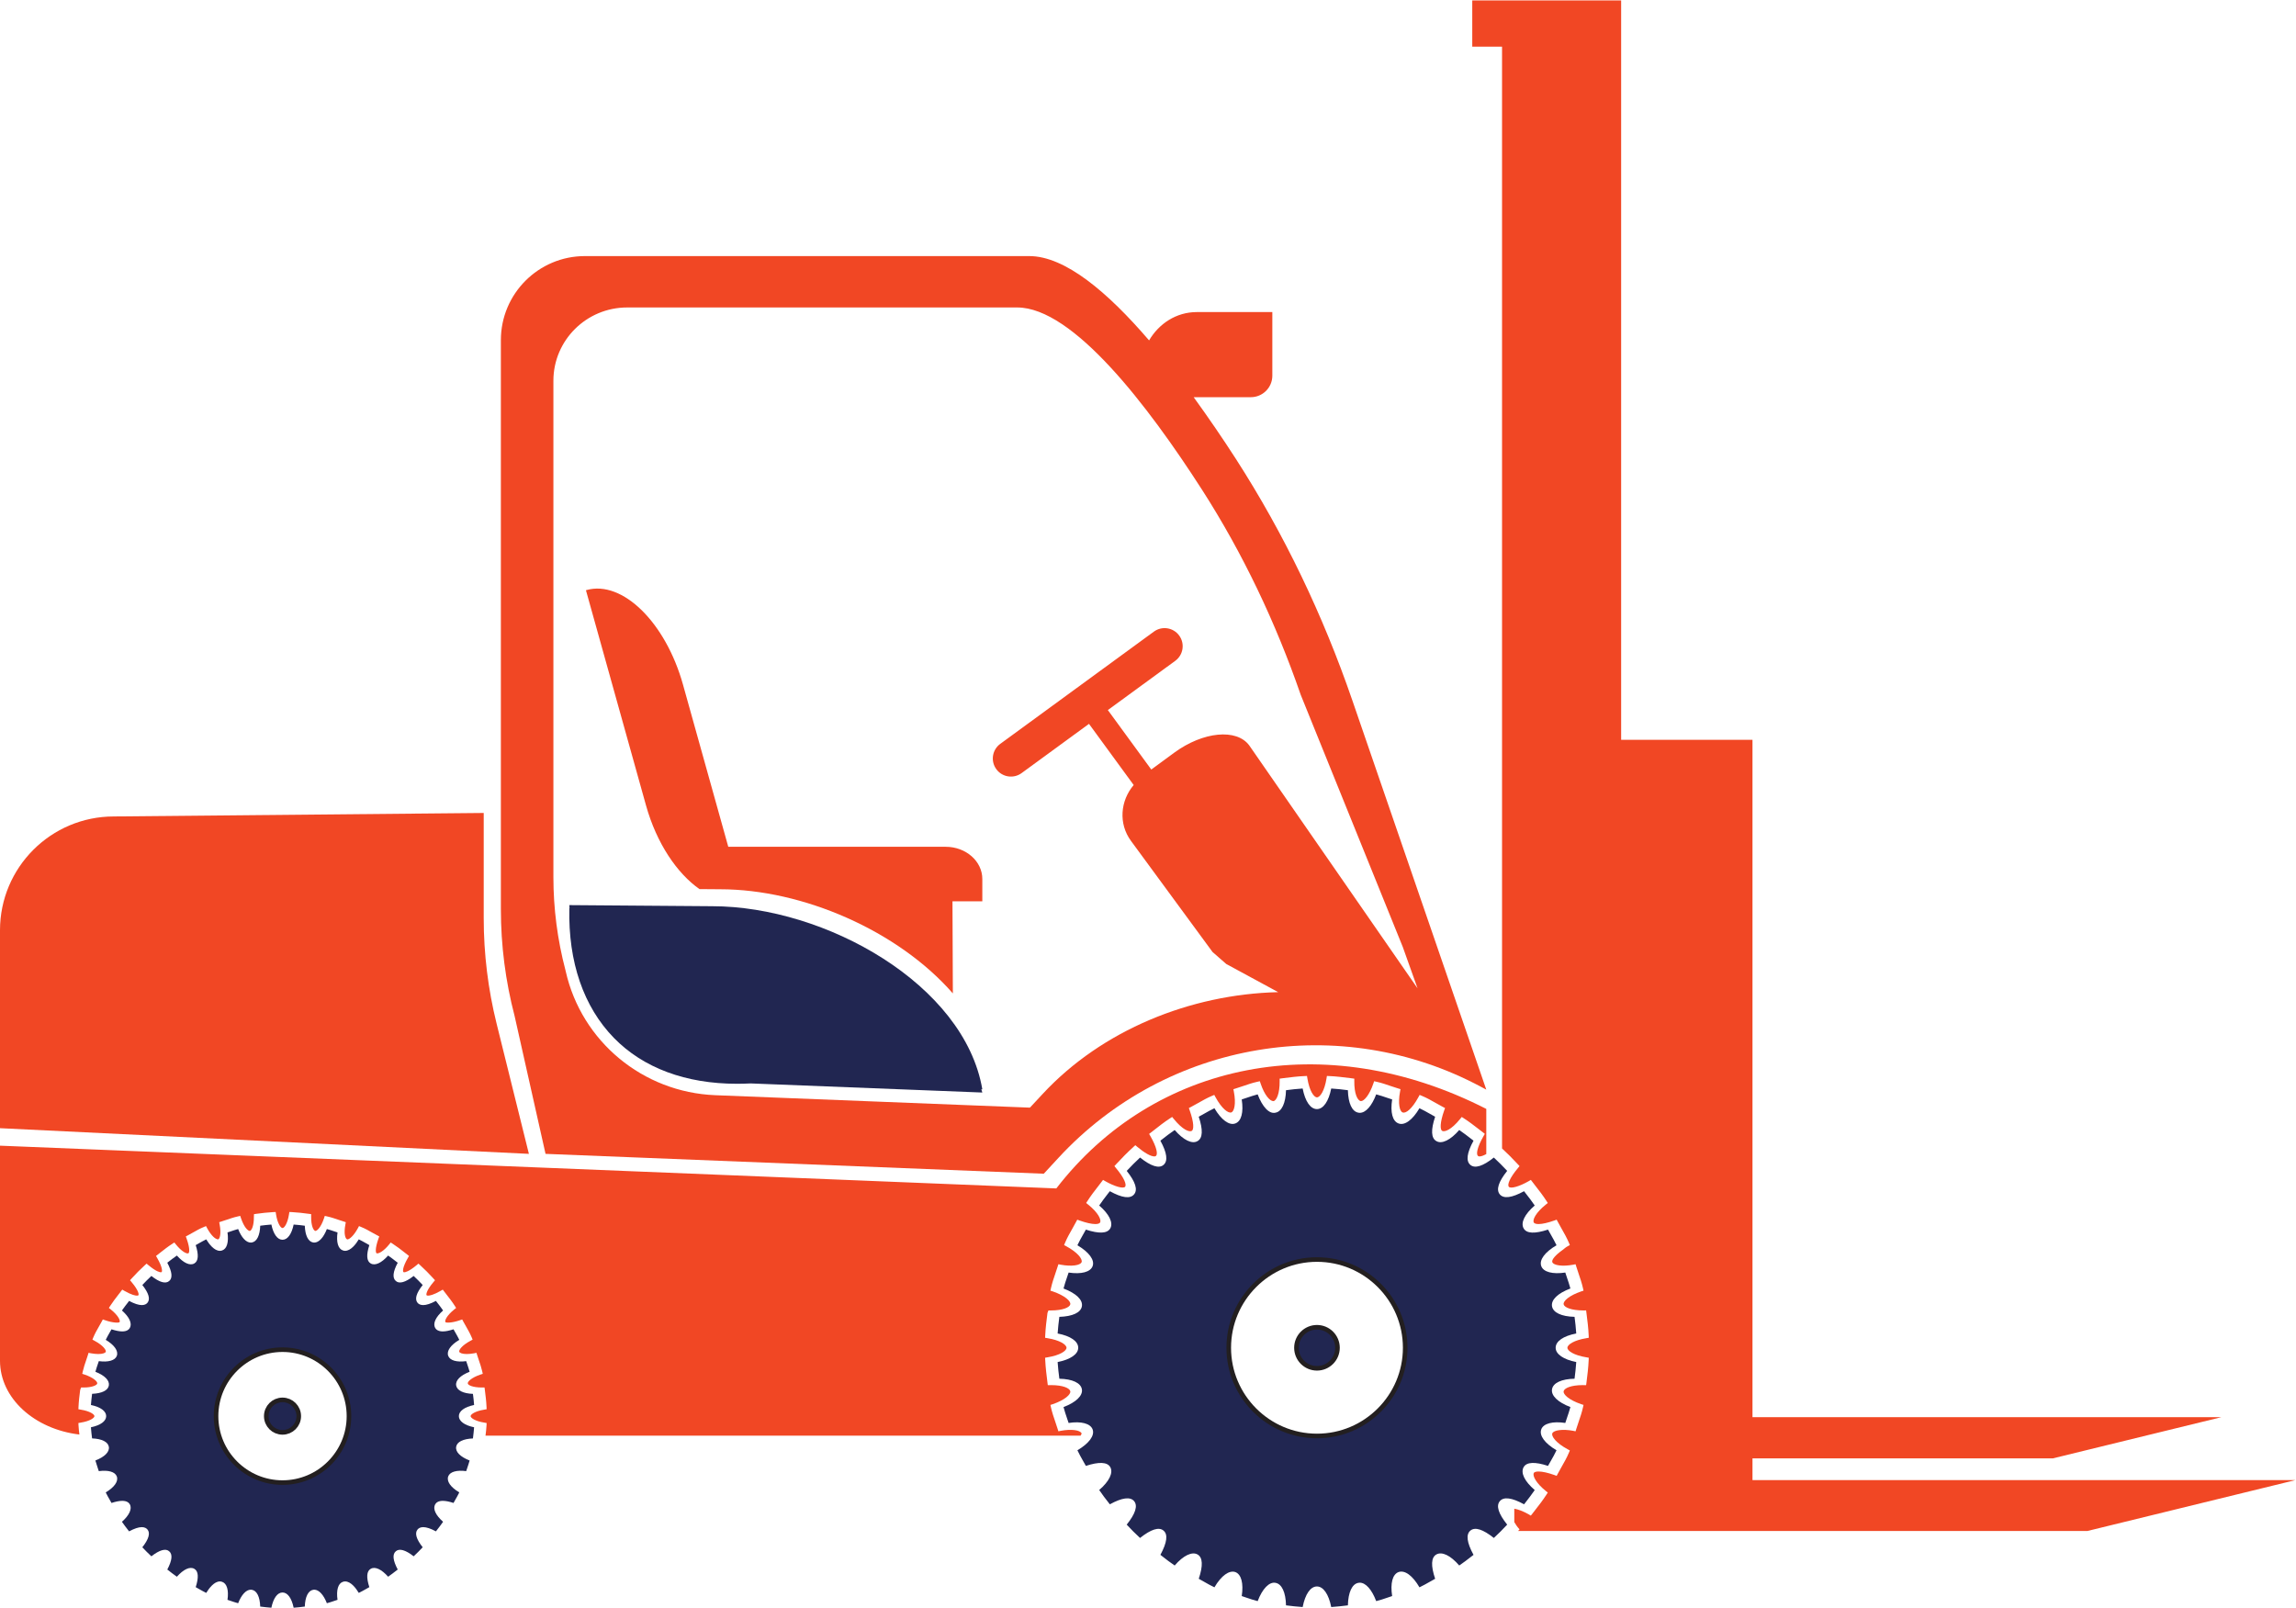
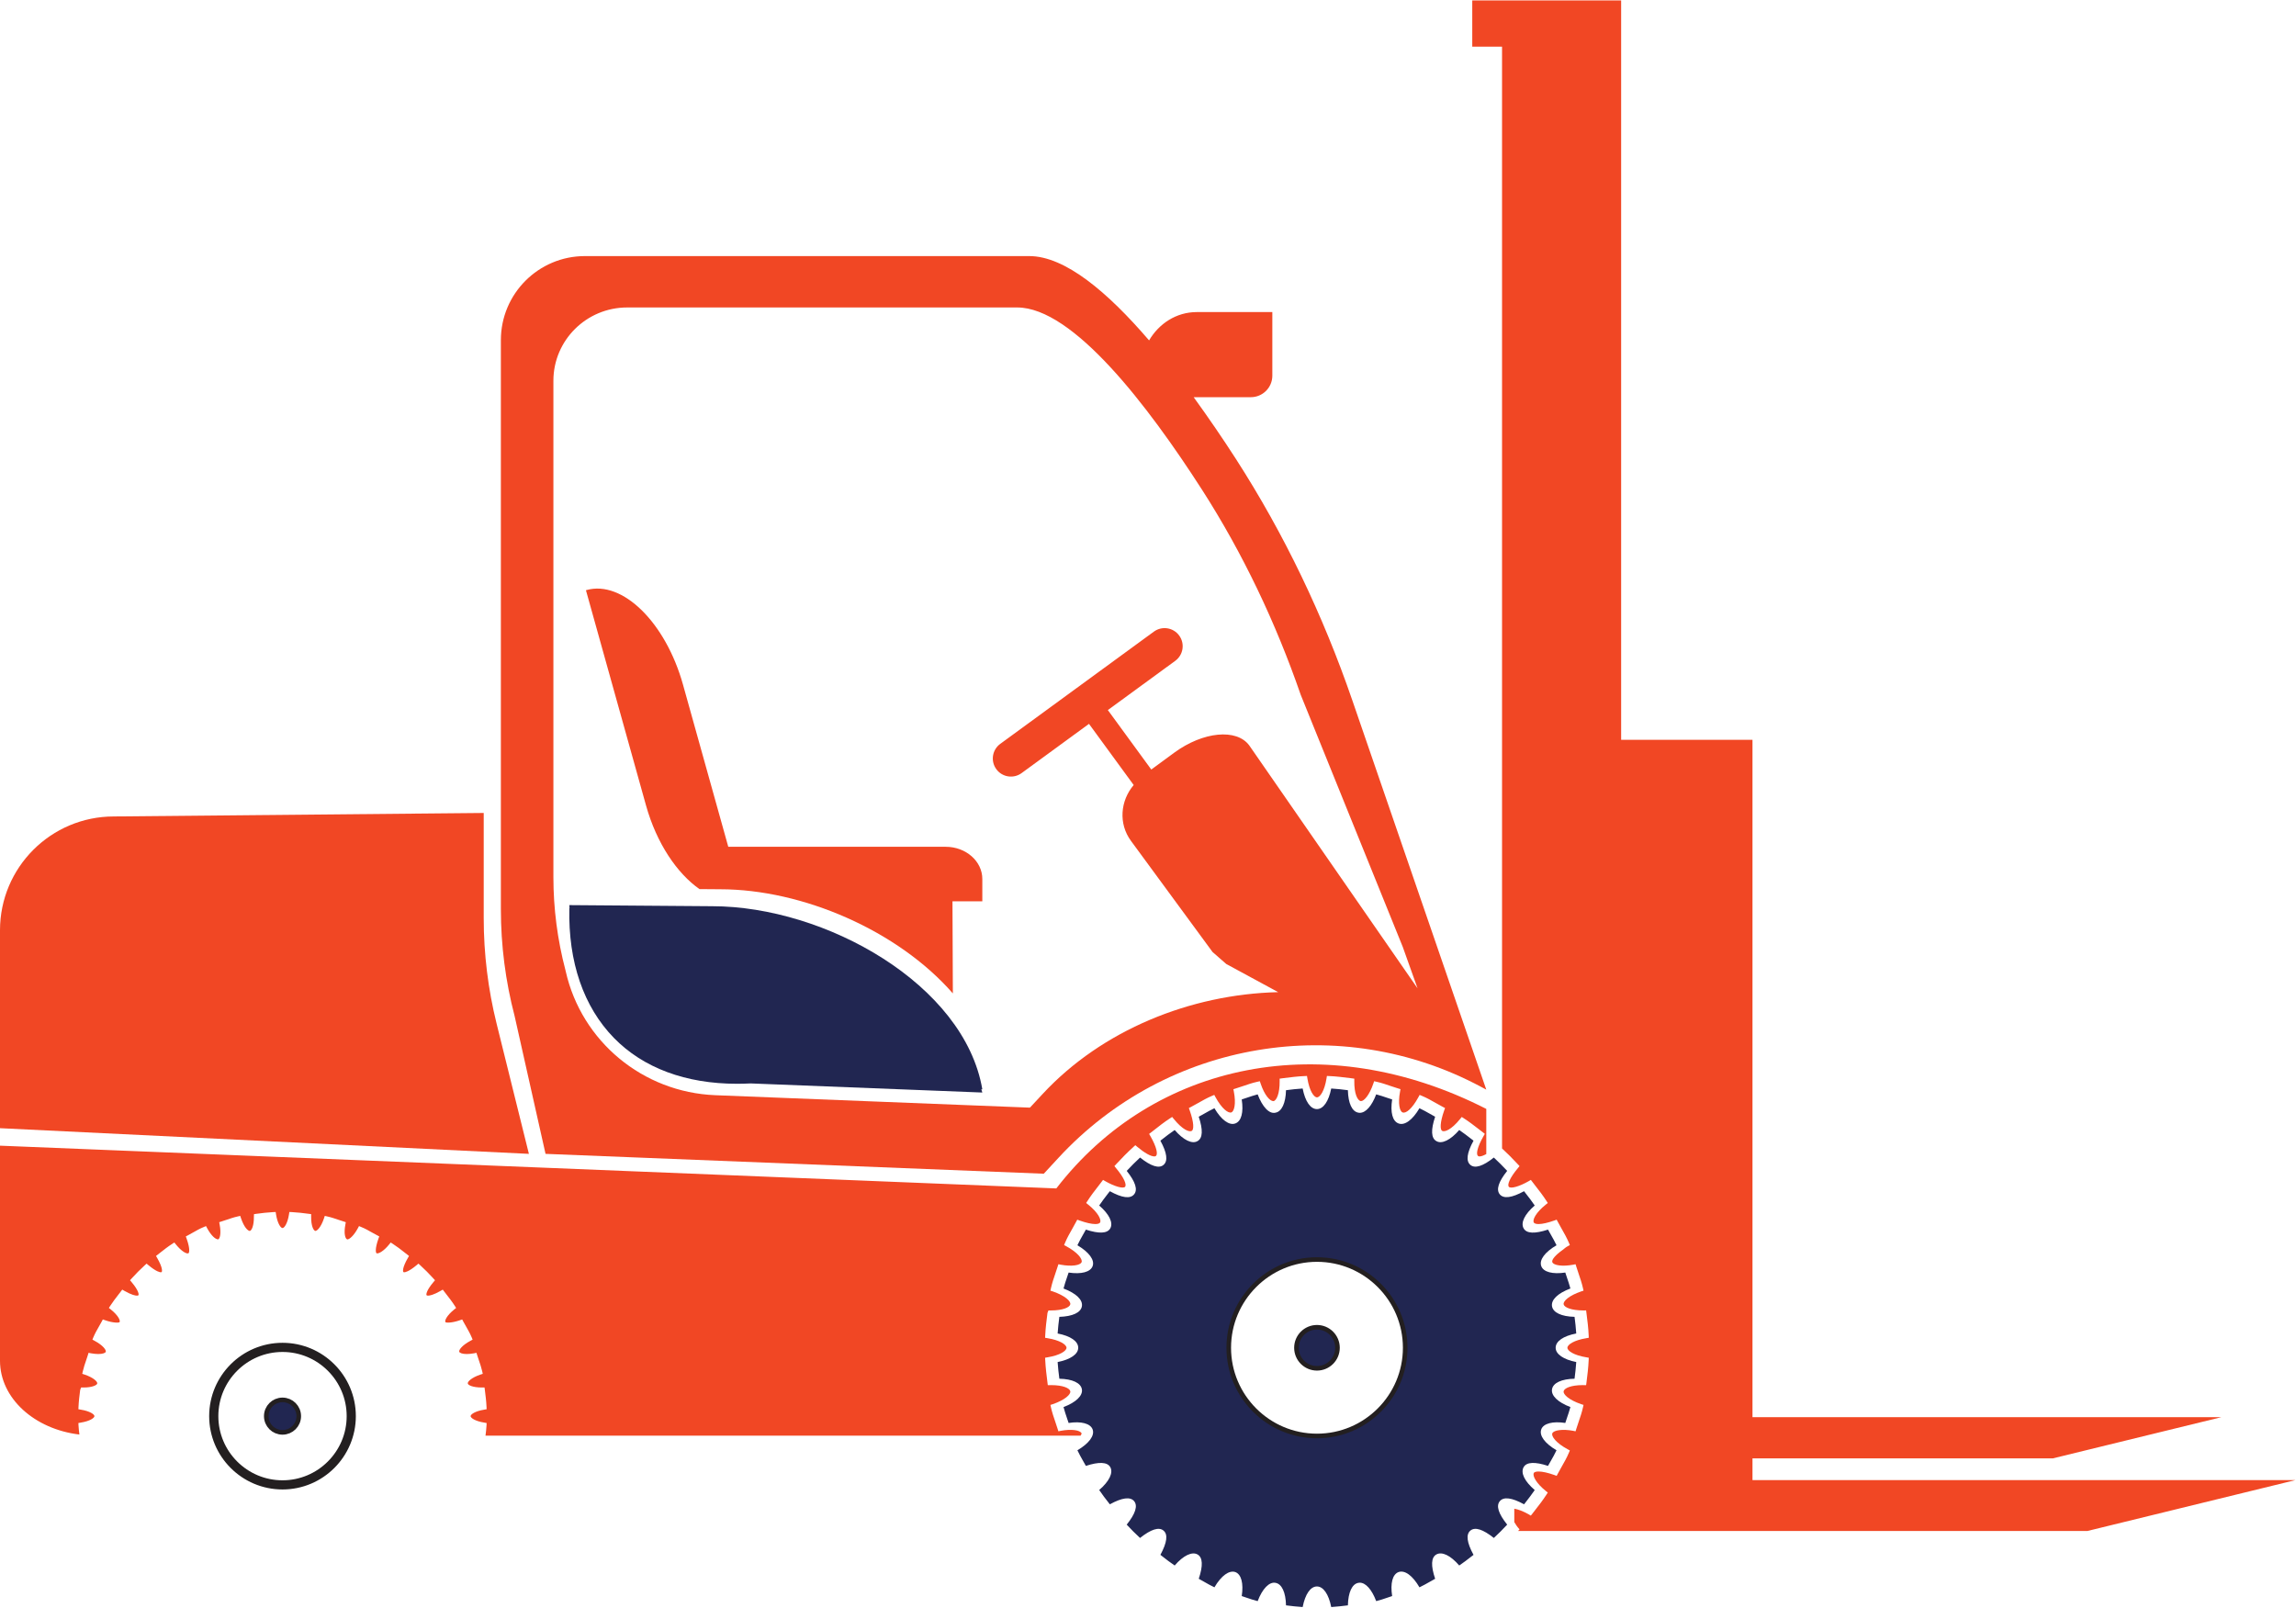
<svg xmlns="http://www.w3.org/2000/svg" xmlns:ns1="http://sodipodi.sourceforge.net/DTD/sodipodi-0.dtd" xmlns:ns2="http://www.inkscape.org/namespaces/inkscape" version="1.1" id="svg2" width="333.867" height="233.8" viewBox="0 0 333.867 233.8" ns1:docname="Stivuitoare.eps">
  <defs id="defs6" />
  <ns1:namedview id="namedview4" pagecolor="#ffffff" bordercolor="#000000" borderopacity="0.25" ns2:showpageshadow="2" ns2:pageopacity="0.0" ns2:pagecheckerboard="0" ns2:deskcolor="#d1d1d1" />
  <g id="g8" ns2:groupmode="layer" ns2:label="ink_ext_XXXXXX" transform="matrix(1.333,0,0,-1.333,0,233.8)">
    <g id="g10" transform="scale(0.1)">
      <path d="m 292.961,209.012 c 0,8.418 6.836,15.226 15.223,15.226 8.386,0 15.222,-6.808 15.222,-15.226 0,-8.422 -6.836,-15.223 -15.222,-15.223 -8.387,0 -15.223,6.801 -15.223,15.223 z m -59.777,0 c 0,-41.371 33.632,-75 75,-75 41.367,0 74.992,33.629 74.992,75 0,41.359 -33.625,75 -74.992,75 -41.368,0 -75,-33.641 -75,-75 z" style="fill:none;stroke:#231f20;stroke-width:10;stroke-linecap:butt;stroke-linejoin:miter;stroke-miterlimit:10;stroke-dasharray:none;stroke-opacity:1" id="path12" />
      <path d="m 1416.75,283.582 c 0,10.969 8.92,19.879 19.88,19.879 10.96,0 19.88,-8.91 19.88,-19.879 0,-10.98 -8.92,-19.891 -19.88,-19.891 -10.96,0 -19.88,8.911 -19.88,19.891 z m -78.85,0 c 0,-54.422 44.28,-98.711 98.73,-98.711 54.45,0 98.75,44.289 98.75,98.711 0,54.469 -44.3,98.77 -98.75,98.77 -54.45,0 -98.73,-44.301 -98.73,-98.77 z" style="fill:none;stroke:#231f20;stroke-width:10;stroke-linecap:butt;stroke-linejoin:miter;stroke-miterlimit:10;stroke-dasharray:none;stroke-opacity:1" id="path14" />
      <path d="m 1621.34,544.18 v -49.27 c -2.89,-1.57 -5.43,-2.558 -7.25,-2.558 -1.21,0 -1.7,0.429 -1.83,0.539 -2.13,1.8 -1.06,9.199 6.17,21.781 l 1.31,2.289 -6.21,4.82 c -5.32,4.117 -10.79,8.36 -16.66,12.129 l -2.29,1.481 -1.74,-2.141 c -9.57,-11.879 -16.95,-14.52 -19.61,-13.07 -2.36,1.371 -2.6,8.832 2.23,22.441 l 0.9,2.5 -2.35,1.211 c -2.63,1.367 -5.19,2.848 -7.77,4.297 -4.77,2.73 -9.73,5.551 -15.04,7.75 l -2.56,1.082 -1.33,-2.441 c -6.97,-12.84 -13.75,-18.09 -17.24,-16.668 -3.2,1.136 -5.29,9.5 -2.81,22.679 l 0.48,2.699 -2.59,0.782 c -2.64,0.84 -5.26,1.66 -7.86,2.558 -5.01,1.731 -10.21,3.532 -15.64,4.719 l -2.66,0.59 -0.89,-2.617 c -4.28,-12.543 -10.06,-19.102 -13.56,-19.102 -3.85,0.59 -7.34,8.422 -7.19,21.781 l 0.02,2.75 -4.59,0.59 c -7.3,0.899 -14.9,1.91 -22.59,2.219 l -2.72,0.121 -0.43,-2.691 c -2.13,-13.442 -6.97,-20.649 -10.41,-20.649 -3.44,0 -8.26,7.207 -10.45,20.649 l -0.45,2.691 -2.67,-0.121 c -7.74,-0.309 -15.35,-1.32 -22.7,-2.219 l -4.47,-0.59 0.02,-2.75 c 0.15,-13.359 -3.36,-21.191 -6.7,-21.781 -0.04,0 -0.04,0 -0.06,0 -4,0 -9.77,6.621 -13.98,19.102 l -0.86,2.617 -2.7,-0.59 c -5.45,-1.187 -10.64,-2.988 -15.7,-4.719 -2.6,-0.898 -5.2,-1.8 -7.81,-2.558 l -2.64,-0.84 0.51,-2.703 c 2.52,-13.117 0.43,-21.481 -2.8,-22.617 -3.34,-1.133 -10.29,3.949 -17.26,16.668 l -1.31,2.441 -2.56,-1.082 c -5.25,-2.199 -10.17,-5.02 -14.9,-7.688 -2.62,-1.453 -5.26,-2.929 -7.91,-4.359 l -2.36,-1.211 0.89,-2.5 c 4.85,-13.609 4.63,-21.07 2.27,-22.441 -2.72,-1.5 -10.02,1.191 -19.63,13.07 l -1.74,2.141 -2.32,-1.481 c -6.25,-4.058 -12.09,-8.59 -17.74,-13.09 l -5.07,-3.922 1.31,-2.269 c 7.2,-12.539 8.28,-19.938 6.15,-21.738 -0.14,-0.11 -0.63,-0.539 -1.82,-0.539 -3.88,0 -10.69,3.828 -18.62,10.5 l -2.06,1.738 -1.99,-1.789 c -6.53,-5.961 -12.77,-12.231 -19.04,-19.051 l -1.82,-1.969 1.7,-2.09 c 9.38,-11.152 11.76,-18.32 9.97,-20.472 -1.96,-2.258 -10.98,0.062 -21.72,6.152 l -2.33,1.367 -5.29,-6.929 c -3.97,-5.079 -8.05,-10.309 -11.64,-16 l -1.49,-2.258 2.15,-1.742 c 10.8,-8.649 14.78,-16.579 13.01,-19.571 -0.8,-1.449 -3.57,-1.679 -5.13,-1.679 -4.18,0 -10.14,1.382 -17.25,3.882 l -2.48,0.899 -1.25,-2.32 c -1.37,-2.641 -2.82,-5.2 -4.28,-7.77 -2.72,-4.77 -5.55,-9.73 -7.75,-15.039 l -1.08,-2.582 2.42,-1.309 c 12.44,-6.738 17.87,-13.968 16.68,-17.3 -1.36,-3.598 -11.01,-4.969 -22.65,-2.821 l -2.66,0.531 -0.84,-2.621 c -0.74,-2.379 -1.54,-4.777 -2.38,-7.168 -1.8,-5.25 -3.64,-10.621 -4.9,-16.339 l -0.59,-2.704 2.6,-0.839 c 13.22,-4.528 19.69,-10.618 19.1,-14.02 -0.61,-3.34 -8.07,-6.738 -21.17,-6.738 h -2.68 l -1.05,-2.641 c -1.1,-8.648 -2.09,-16.422 -2.45,-24.469 l -0.15,-2.691 2.71,-0.469 c 13.38,-2.152 20.64,-7 20.64,-10.449 0,-3.402 -7.26,-8.242 -20.64,-10.391 l -2.71,-0.472 0.15,-2.699 c 0.4,-8.122 1.35,-15.879 2.45,-24.532 l 0.36,-2.687 3.7,0.051 c 12.89,0 20.27,-3.391 20.84,-6.731 0.62,-3.402 -5.88,-9.5 -19.1,-14.051 l -2.6,-0.82 0.59,-2.691 c 1.26,-5.61 3.1,-11.039 4.9,-16.227 0.8,-2.402 1.64,-4.852 2.38,-7.23 l 0.84,-2.641 2.66,0.551 c 11.29,2.148 21.31,0.777 22.65,-2.871 0.2,-0.551 -0.9,-1.68 -1.06,-2.422 H 529.617 c 0.422,3.672 0.949,7.261 1.106,11.07 l 0.117,2.699 -2.656,0.473 c -10.098,1.621 -14.805,5.187 -14.805,7.051 0,1.847 4.707,5.429 14.805,7.047 l 2.656,0.472 -0.117,2.688 c -0.274,6.332 -1.075,12.422 -1.817,18.383 l -0.371,2.699 -2.715,-0.063 h -0.019 c -10.274,0 -15.235,2.614 -15.528,4.41 -0.332,1.864 3.79,6.274 13.758,9.672 l 2.602,0.84 -0.598,2.692 c -0.957,4.238 -2.324,8.289 -3.672,12.168 -0.593,1.8 -1.23,3.66 -1.797,5.429 l -0.839,2.641 -2.657,-0.551 c -2.832,-0.469 -5.488,-0.777 -7.871,-0.777 -5.051,0 -7.754,1.207 -8.215,2.457 -0.652,1.801 2.746,6.863 12.153,11.941 l 2.422,1.32 -1.047,2.559 c -1.758,4.18 -3.977,8.07 -6.094,11.762 -1.016,1.801 -2.031,3.57 -3.008,5.371 l -1.23,2.328 -2.5,-0.879 c -8.575,-2.992 -15.235,-2.992 -15.821,-1.98 -0.937,1.609 1.454,7.089 9.571,13.679 l 2.148,1.711 -1.484,2.328 c -2.832,4.43 -6.055,8.551 -9.199,12.602 l -3.907,5.07 -2.324,-1.359 c -7.949,-4.531 -12.004,-5.203 -13.672,-5.203 -0.39,0 -1.316,0.062 -1.64,0.41 -0.567,0.723 -0.489,4.902 7.461,14.34 l 1.718,2.031 -1.777,1.969 c -4.551,5.019 -9.231,9.73 -14.336,14.402 l -1.973,1.77 -2.05,-1.731 c -8.516,-7.09 -12.422,-7.699 -13.438,-7.699 -0.598,0 -0.801,0.199 -0.859,0.25 -0.723,0.59 -1.321,4.648 4.773,15.277 l 1.313,2.262 -4.805,3.77 c -4.094,3.23 -8.332,6.511 -12.863,9.441 l -2.305,1.48 -1.731,-2.152 c -6.152,-7.629 -11.843,-10.391 -13.699,-9.609 -0.781,0.468 -2.058,4.359 2.032,15.879 l 0.917,2.5 -2.382,1.273 c -2,1.02 -3.946,2.09 -5.918,3.219 -3.575,2.039 -7.246,4.129 -11.25,5.73 l -2.539,1.071 -1.309,-2.442 c -4.355,-7.949 -9.07,-12.129 -11.492,-12.129 -2.238,0.719 -3.969,6.207 -2.094,16.188 l 0.481,2.621 -2.598,0.84 c -1.875,0.59 -3.762,1.191 -5.645,1.851 -3.847,1.309 -7.812,2.68 -11.992,3.578 l -2.695,0.602 -0.859,-2.629 c -3.399,-10.023 -7.579,-13.793 -9.434,-13.793 -2.031,0.352 -4.688,5.492 -4.602,15.641 l 0.032,2.679 -2.688,0.371 c -5.906,0.782 -12.058,1.54 -18.348,1.86 l -2.753,0.109 -0.411,-2.687 c -1.621,-10.082 -5.175,-14.813 -7.05,-14.813 -1.875,0 -5.43,4.731 -7.051,14.813 l -0.41,2.687 -2.754,-0.109 c -6.211,-0.32 -12.293,-1.078 -18.203,-1.86 l -2.688,-0.371 -0.125,-2.738 c 0.125,-10.09 -2.558,-15.23 -4.414,-15.582 -2.059,0 -6.211,3.77 -9.609,13.793 l -0.867,2.629 -2.688,-0.602 c -4.18,-0.898 -8.145,-2.269 -11.992,-3.578 -1.887,-0.66 -3.77,-1.261 -5.645,-1.851 l -2.597,-0.84 0.468,-2.621 c 1.883,-9.981 0.157,-15.469 -1.582,-16.129 -0.019,0 -0.058,0 -0.058,0 -2.989,0 -7.637,4.18 -11.934,12.07 l -1.308,2.442 -2.539,-1.071 c -4.043,-1.601 -7.735,-3.75 -11.348,-5.781 -1.914,-1.078 -3.828,-2.23 -5.789,-3.23 l -2.356,-1.211 0.899,-2.5 c 4.082,-11.52 2.773,-15.411 1.965,-15.879 -0.188,-0.11 -0.481,-0.168 -0.813,-0.168 -2.48,0 -7.402,3.039 -12.832,9.777 l -1.738,2.152 -2.293,-1.48 c -4.602,-2.93 -8.84,-6.27 -12.961,-9.5 l -4.734,-3.711 1.304,-2.262 c 6.098,-10.629 5.5,-14.687 4.817,-15.277 -0.098,-0.051 -0.301,-0.25 -0.899,-0.25 -1.015,0 -4.922,0.609 -13.437,7.699 l -2.063,1.731 -1.972,-1.77 c -5.106,-4.672 -9.793,-9.383 -14.325,-14.402 l -1.797,-1.969 1.739,-2.031 c 7.937,-9.438 8.027,-13.617 7.441,-14.34 -0.305,-0.348 -1.23,-0.41 -1.621,-0.41 -1.672,0 -5.723,0.672 -13.672,5.203 l -2.324,1.359 -4.219,-5.48 c -3.008,-3.891 -6.113,-7.871 -8.887,-12.192 l -1.496,-2.328 2.153,-1.711 c 8.152,-6.531 10.508,-12.07 9.55,-13.679 -0.441,-1.012 -7.14,-1.071 -15.792,1.98 l -2.5,0.879 -1.231,-2.328 c -0.984,-1.801 -1.992,-3.57 -3.008,-5.371 -2.129,-3.692 -4.336,-7.582 -6.094,-11.762 l -1.042,-2.559 2.41,-1.32 c 9.414,-5.078 12.812,-10.14 12.148,-12 -0.449,-1.191 -3.164,-2.398 -8.203,-2.398 -2.383,0 -5.039,0.308 -7.883,0.777 l -2.684,0.551 -0.801,-2.641 c -0.566,-1.769 -1.203,-3.629 -1.797,-5.429 -1.348,-3.879 -2.715,-7.93 -3.672,-12.168 l -0.605,-2.692 2.609,-0.84 c 9.969,-3.398 14.09,-7.808 13.758,-9.672 -0.293,-1.796 -5.254,-4.41 -14.922,-4.41 h -2.695 l -1.016,-2.636 c -0.742,-5.961 -1.543,-12.051 -1.816,-18.383 l -0.117,-2.688 2.656,-0.472 c 10.117,-1.618 14.836,-5.2 14.836,-7.047 0,-1.864 -4.719,-5.43 -14.836,-7.051 l -2.656,-0.473 0.117,-2.699 c 0.145,-3.398 0.617,-6.578 0.977,-9.859 C 37.676,194.77 0,228.422 0,269.461 V 504.07 l 1152.31,-46.64 c 106.39,138.019 292.35,176.91 469.03,86.75" style="fill:#f14724;fill-opacity:1;fill-rule:nonzero;stroke:none" id="path16" />
      <path d="m 1669.95,100.469 4.45,5.722 c 4.26,5.45 8.66,11.118 12.52,17.09 l 1.51,2.328 -2.15,1.743 c -5.35,4.308 -9,8.418 -11.13,11.867 -2.17,3.48 -2.8,6.293 -1.92,7.812 0.8,1.391 3.62,1.571 5.2,1.571 4.18,0 10.11,-1.313 17.19,-3.832 l 2.48,-0.899 1.25,2.34 c 1.3,2.5 2.75,5 4.16,7.519 2.77,4.829 5.66,9.911 7.91,15.282 l 1.07,2.578 -2.42,1.301 c -12.48,6.738 -17.91,13.968 -16.72,17.308 1.31,3.531 11.37,4.961 22.69,2.813 l 2.68,-0.551 0.82,2.641 c 0.76,2.5 1.62,5.078 2.5,7.578 1.74,5.082 3.56,10.39 4.77,15.879 l 0.6,2.691 -2.6,0.82 c -13.22,4.551 -19.72,10.571 -19.1,14.051 0.57,3.34 7.91,6.731 20.84,6.731 l 3.69,-0.051 0.38,2.75 c 1.07,8.418 2.05,16.41 2.4,24.469 l 0.11,2.699 -2.67,0.472 c -13.38,2.149 -20.63,6.989 -20.63,10.391 0,3.449 7.25,8.297 20.63,10.449 l 2.67,0.469 -0.11,2.691 c -0.33,8.008 -1.33,15.879 -2.31,23.457 l -0.47,3.711 -2.71,-0.058 c -13.67,0 -21.25,3.461 -21.82,6.738 -0.62,3.461 5.88,9.492 19.1,14.02 l 2.6,0.839 -0.6,2.704 c -1.25,5.539 -3.03,10.859 -4.81,15.988 -0.84,2.5 -1.7,5.019 -2.46,7.519 l -0.82,2.621 -2.68,-0.531 c -11.52,-2.148 -21.34,-0.777 -22.69,2.821 -0.94,2.652 3.55,7.851 11.19,13.242 1.95,1.379 2.97,2.668 5.53,4.058 l 2.42,1.309 -1.07,2.582 c -2.21,5.25 -5.02,10.211 -7.74,14.98 -1.5,2.579 -2.95,5.188 -4.33,7.829 l -1.25,2.32 -2.48,-0.899 c -7.13,-2.5 -13.07,-3.882 -17.23,-3.882 -1.58,0 -4.36,0.23 -5.2,1.679 -1.7,2.992 2.29,10.922 13.09,19.571 l 2.15,1.742 -1.51,2.32 c -3.69,5.738 -7.87,11.168 -11.97,16.367 l -4.98,6.5 -2.32,-1.367 c -10.84,-6.152 -19.65,-8.41 -21.74,-6.152 -1.76,2.152 0.64,9.32 10,20.472 l 1.72,2.09 -1.84,1.969 c -5.66,6.18 -11.39,11.82 -17.26,17.27 v 1202.05 h -32.49 v 50.41 h 32.49 45.85 84.07 V 946.859 h 143.28 V 207.91 h 511.6 l -183.85,-44.961 h -327.75 v -23.73 h 592.24 L 2277.22,83.75 h -365.49 -255.69 l 1.59,1.738 -1.74,2.031 c -2.03,2.422 -2.58,3.871 -3.99,5.902 v 14.629 c 4.05,-0.742 9.2,-2.5 15.75,-6.211 l 2.3,-1.371" style="fill:#f14724;fill-opacity:1;fill-rule:nonzero;stroke:none" id="path18" />
      <path d="m 1337.9,283.582 c 0,54.469 44.28,98.77 98.73,98.77 54.45,0 98.75,-44.301 98.75,-98.77 0,-54.422 -44.3,-98.711 -98.75,-98.711 -54.45,0 -98.73,44.289 -98.73,98.711 z M 1175.31,171.781 c 1.89,-4.082 4.16,-8.101 6.34,-11.929 0.99,-1.704 1.95,-3.442 2.91,-5.122 14.2,4.649 23.31,4.301 26.57,-1.289 3.52,-6.109 -1.07,-15.601 -12.05,-25.019 3.29,-4.961 6.98,-9.672 10.57,-14.262 l 1.05,-1.34 c 13.26,7.262 22.29,8.489 26.48,3.43 4.19,-5.059 1.45,-13.691 -8.1,-25.602 4.69,-5.078 9.46,-9.848 14.55,-14.547 11.91,9.469 20.68,12.258 25.62,8.02 5,-4.141 3.85,-13.02 -3.4,-26.422 l 1.93,-1.52 c 4.42,-3.418 8.91,-6.981 13.64,-10.121 9.41,10.941 19,15.492 25.02,11.992 5.62,-3.262 6.05,-12.172 1.25,-26.48 1.89,-1.059 3.75,-2.09 5.62,-3.148 3.87,-2.211 7.6,-4.352 11.48,-6.172 7.49,12.809 16.1,18.871 22.76,16.66 6.56,-2.398 9.14,-12.34 7.03,-26.191 1.52,-0.527 3.11,-1.059 4.65,-1.578 4.33,-1.469 8.46,-2.91 12.73,-3.949 5.16,13.609 12.66,21.289 19.46,19.957 6.91,-1.226 11.13,-10.367 11.46,-24.566 5.96,-0.762 12.05,-1.441 18.15,-1.852 2.81,14.141 8.53,22.461 15.6,22.461 6.99,0 12.83,-8.562 15.57,-22.461 6.09,0.41 12.17,1.09 18.18,1.852 0.33,14.199 4.53,23.34 11.45,24.566 0.48,0.121 0.99,0.16 1.5,0.16 6.52,0 13.16,-7.5 17.93,-20.117 4.28,1.039 8.38,2.48 12.71,3.949 1.59,0.52 3.13,1.051 4.69,1.578 -2.15,14.02 0.41,23.73 7.01,26.191 6.82,2.379 15.32,-3.852 22.78,-16.66 3.96,1.871 7.85,4.082 11.62,6.231 1.81,1.051 3.65,2.031 5.49,3.09 -4.81,14.309 -4.38,23.219 1.25,26.48 6.19,3.551 15.62,-1.051 25.02,-11.992 4.57,3.031 8.8,6.352 13.3,9.84 l 2.3,1.742 c -7.28,13.379 -8.44,22.289 -3.44,26.48 5.04,4.238 13.7,1.449 25.61,-8.02 5.16,4.758 9.94,9.59 14.55,14.547 -9.57,11.911 -12.28,20.543 -8.03,25.602 4.16,5 13.07,3.891 26.43,-3.43 l 1.19,1.5 c 3.52,4.551 7.19,9.2 10.45,14.039 -11.13,9.59 -15.65,18.852 -12.05,25.082 3.22,5.59 12.42,5.938 26.54,1.289 0.96,1.739 1.94,3.481 2.93,5.18 2.21,3.82 4.45,7.789 6.35,11.871 -12.75,7.5 -19.1,16.059 -16.64,22.809 2.34,6.449 12.54,9.09 26.21,6.98 0.55,1.7 1.11,3.371 1.68,5.071 1.42,4.179 2.81,8.148 3.89,12.269 -13.66,5.192 -21.25,12.52 -20.04,19.449 1.21,6.922 10.31,11.172 24.57,11.473 0.76,5.969 1.48,12.109 1.85,18.199 -13.92,2.739 -22.46,8.61 -22.46,15.551 0,7.109 8.32,12.867 22.46,15.598 -0.37,6.101 -1.09,12.211 -1.85,18.152 -14.26,0.348 -23.36,4.609 -24.57,11.457 -1.23,7.051 6.21,14.262 20.04,19.461 -1.12,4.18 -2.52,8.371 -3.91,12.379 -0.55,1.703 -1.13,3.32 -1.66,5.019 -13.71,-2.046 -23.87,0.512 -26.21,7.032 -2.46,6.699 3.89,15.25 16.64,22.75 -1.84,3.91 -3.97,7.64 -6.17,11.531 -1.06,1.871 -2.09,3.668 -3.11,5.539 -14.33,-4.66 -23.32,-4.43 -26.58,1.332 -3.48,6.109 1.11,15.547 12.09,24.957 -3.07,4.609 -6.41,8.852 -9.9,13.34 l -1.74,2.269 c -13.36,-7.289 -22.27,-8.437 -26.47,-3.437 -4.18,5.059 -1.48,13.668 8.07,25.609 -4.8,5.168 -9.61,9.961 -14.55,14.551 -11.99,-9.59 -20.72,-12.172 -25.61,-8.031 -5,4.199 -3.84,13.09 3.44,26.43 l -2.01,1.562 c -4.57,3.547 -8.95,6.93 -13.59,10.078 -9.4,-10.879 -19.01,-15.73 -25,-12.058 -5.65,3.207 -6.06,12.168 -1.27,26.546 -1.88,1.051 -3.68,2.032 -5.51,3.082 -3.75,2.149 -7.64,4.301 -11.6,6.18 -7.54,-12.82 -16.14,-19.109 -22.78,-16.609 -6.6,2.41 -9.16,12.051 -7.01,26.199 -1.78,0.582 -3.53,1.172 -5.31,1.75 -3.93,1.332 -7.99,2.738 -12.09,3.789 -4.77,-12.629 -11.37,-20.148 -17.93,-20.148 -0.51,0 -1.02,0.05 -1.48,0.168 -6.92,1.171 -11.14,10.261 -11.47,24.511 -5.94,0.77 -12.03,1.512 -18.18,1.86 -2.74,-13.91 -8.58,-22.461 -15.57,-22.461 -7.07,0 -12.83,8.32 -15.6,22.461 -6.1,-0.348 -12.21,-1.09 -18.15,-1.86 -0.35,-14.082 -4.67,-23.34 -11.46,-24.511 -6.88,-1.739 -14.3,6.351 -19.46,19.98 -4.1,-1.051 -8.14,-2.457 -12.09,-3.789 -1.75,-0.578 -3.53,-1.168 -5.29,-1.75 2.17,-14.148 -0.39,-23.789 -7.03,-26.199 -6.6,-2.442 -15.27,3.847 -22.76,16.609 -3.88,-1.82 -7.59,-3.91 -11.46,-6.121 -1.89,-1.051 -3.75,-2.09 -5.64,-3.141 4.76,-14.378 4.37,-23.277 -1.25,-26.546 -6.06,-3.672 -15.57,1.179 -25.02,12.058 -5.02,-3.379 -9.73,-7.109 -14.67,-10.941 l -0.9,-0.699 c 7.27,-13.379 8.4,-22.231 3.4,-26.43 -4.88,-4.199 -13.65,-1.5 -25.58,8.031 -4.96,-4.59 -9.75,-9.383 -14.56,-14.551 9.52,-11.941 12.26,-20.55 8.04,-25.609 -4.22,-5.121 -13.24,-3.852 -26.45,3.437 l -2.05,-2.617 c -3.38,-4.371 -6.6,-8.551 -9.57,-12.992 10.98,-9.41 15.57,-18.898 12.05,-25.019 -3.26,-5.579 -12.3,-5.93 -26.57,-1.27 -0.99,-1.809 -2.04,-3.609 -3.06,-5.43 -2.24,-3.941 -4.35,-7.73 -6.19,-11.64 12.72,-7.5 19.07,-16.11 16.61,-22.75 -2.39,-6.52 -12.43,-9.078 -26.19,-7.032 -0.5,-1.578 -1.04,-3.089 -1.57,-4.668 -1.48,-4.3 -2.88,-8.441 -3.98,-12.73 13.82,-5.262 21.27,-12.41 20.02,-19.461 -1.2,-6.789 -10.1,-10.988 -24.57,-11.457 -0.81,-6.273 -1.51,-12.211 -1.88,-18.152 14.14,-2.731 22.46,-8.489 22.46,-15.598 0,-6.941 -8.52,-12.812 -22.46,-15.551 0.37,-6 1.07,-11.851 1.88,-18.199 14.21,-0.301 23.34,-4.551 24.57,-11.473 1.23,-6.929 -6.37,-14.257 -20.02,-19.449 1.1,-4.238 2.5,-8.32 3.95,-12.621 0.56,-1.578 1.08,-3.141 1.6,-4.719 13.6,2.11 23.8,-0.531 26.19,-7.039 2.46,-6.691 -3.89,-15.25 -16.61,-22.75" style="fill:#212651;fill-opacity:1;fill-rule:nonzero;stroke:none" id="path20" />
      <path d="m 1436.63,303.461 c 10.96,0 19.88,-8.91 19.88,-19.879 0,-10.98 -8.92,-19.891 -19.88,-19.891 -10.96,0 -19.88,8.911 -19.88,19.891 0,10.969 8.92,19.879 19.88,19.879" style="fill:#212651;fill-opacity:1;fill-rule:nonzero;stroke:none" id="path22" />
-       <path d="m 233.184,209.012 c 0,41.359 33.632,75 75,75 41.367,0 74.992,-33.641 74.992,-75 0,-41.371 -33.625,-75 -74.992,-75 -41.368,0 -75,33.629 -75,75 z M 99.18,196.84 c 0.293,-4.102 0.742,-8.149 1.269,-12.11 10.547,-0.41 17.332,-3.75 18.281,-9.121 0.977,-5.55 -4.472,-11.019 -14.687,-15 0.82,-2.89 1.77,-5.757 2.773,-8.711 0.352,-0.976 0.664,-1.957 0.977,-2.886 10.305,1.379 17.773,-0.692 19.629,-5.821 1.926,-5.261 -2.578,-11.722 -12.09,-17.371 1.289,-2.711 2.793,-5.371 4.356,-8.058 0.632,-1.172 1.289,-2.332 1.933,-3.481 4.668,1.559 8.621,2.309 11.77,2.309 5.007,0 7.234,-2.07 8.191,-3.75 2.793,-4.789 -0.488,-11.942 -8.574,-19.09 2.285,-3.301 4.707,-6.461 7.265,-9.738 l 0.547,-0.711 c 5.684,3.07 10.332,4.609 13.887,4.609 3.281,0 5.156,-1.379 6.133,-2.539 3.32,-3.961 1.445,-10.539 -5.586,-19.43 3.164,-3.402 6.426,-6.641 9.863,-9.859 8.887,6.969 15.637,8.828 19.375,5.52 3.985,-3.281 3.301,-9.961 -2.012,-19.941 l 0.633,-0.469 c 3.313,-2.59 6.496,-5.07 9.836,-7.383 7.129,8.012 14.219,11.492 19.063,8.602 4.414,-2.602 4.902,-9.301 1.472,-19.969 1.184,-0.703 2.375,-1.32 3.547,-2.012 2.715,-1.5 5.274,-3 7.93,-4.269 3.035,5.019 8.652,12.52 14.922,12.52 0.859,0 1.719,-0.18 2.48,-0.469 5.188,-1.781 7.293,-9.051 5.801,-19.609 1.055,-0.352 2.102,-0.691 3.164,-1.043 2.891,-0.969 5.625,-1.91 8.457,-2.648 3.633,9.289 8.684,14.762 13.789,14.762 l 1.211,-0.121 c 5.418,-0.91 8.731,-7.672 9.082,-18.281 C 287.988,0.75 291.973,0.301 296.035,0 c 2.168,10.512 6.641,16.621 12.149,16.621 5.507,0 9.98,-6.109 12.148,-16.621 4.121,0.301 8.184,0.75 12.168,1.27 0.371,10.609 3.691,17.371 9.121,18.281 l 1.172,0.121 c 5.105,0 10.156,-5.473 13.789,-14.762 2.832,0.738 5.566,1.68 8.457,2.648 1.055,0.352 2.109,0.691 3.164,1.043 -1.492,10.559 0.606,17.828 5.742,19.609 0.813,0.289 1.68,0.469 2.539,0.469 6.321,0 11.883,-7.5 14.911,-12.52 2.628,1.27 5.199,2.711 7.843,4.211 1.223,0.688 2.422,1.367 3.672,2.07 -3.457,10.668 -2.969,17.43 1.465,19.969 4.797,2.891 11.914,-0.59 19.043,-8.602 3.34,2.312 6.484,4.793 9.836,7.383 l 0.633,0.469 c -5.313,9.98 -5.996,16.66 -2.051,19.941 3.809,3.309 10.566,1.449 19.414,-5.52 3.457,3.219 6.719,6.52 9.863,9.859 -7.031,8.891 -8.906,15.469 -5.566,19.43 0.957,1.16 2.832,2.539 6.113,2.539 3.555,0 8.195,-1.539 13.875,-4.609 l 0.664,0.859 c 2.539,3.25 4.934,6.351 7.16,9.59 -8.203,7.211 -11.394,14.238 -8.601,19.09 1.004,1.68 3.23,3.75 8.25,3.75 3.113,0 7.07,-0.75 11.738,-2.309 0.645,1.149 1.301,2.309 1.934,3.481 1.562,2.687 3.066,5.347 4.355,8.058 -9.512,5.649 -14.023,12.11 -12.09,17.43 1.856,5.07 9.356,7.141 19.61,5.762 0.332,0.929 0.644,1.91 0.988,2.886 1.004,2.954 1.961,5.821 2.77,8.711 -10.204,3.981 -15.665,9.45 -14.676,15 0.918,5.313 7.461,8.59 18.281,9.063 0.488,3.988 0.977,8.066 1.27,12.168 -10.469,2.191 -16.622,6.699 -16.622,12.172 0,5.488 6.153,9.976 16.622,12.168 -0.293,4.101 -0.743,8.14 -1.27,12.121 -10.559,0.39 -17.332,3.75 -18.281,9.109 -0.989,5.481 4.472,11.012 14.648,15 -0.754,2.891 -1.738,5.719 -2.715,8.649 -0.34,0.992 -0.683,1.972 -1.015,2.953 -10.254,-1.391 -17.754,0.679 -19.61,5.82 -1.933,5.25 2.578,11.719 12.09,17.418 -1.328,2.77 -2.883,5.488 -4.504,8.32 -0.601,1.032 -1.179,2.071 -1.785,3.16 -4.648,-1.5 -8.594,-2.3 -11.738,-2.3 -4.988,0 -7.246,2.07 -8.25,3.75 -2.766,4.84 0.437,11.871 8.601,19.101 -2.199,3.219 -4.621,6.348 -7.16,9.571 l -0.664,0.859 c -5.738,-3.051 -10.406,-4.551 -13.894,-4.551 -3.301,0 -5.137,1.328 -6.121,2.481 -3.313,3.98 -1.438,10.55 5.593,19.429 -3.175,3.399 -6.425,6.641 -9.863,9.871 -8.945,-7.031 -15.664,-8.832 -19.387,-5.531 -3.972,3.281 -3.289,9.981 2.024,19.961 l -0.633,0.449 c -3.352,2.602 -6.496,5.078 -9.836,7.379 -7.129,-8.008 -14.246,-11.461 -19.07,-8.59 -4.407,2.539 -4.895,9.301 -1.438,19.961 -1.25,0.7 -2.449,1.391 -3.672,2.09 -2.644,1.481 -5.215,2.93 -7.843,4.199 -3.028,-5.019 -8.653,-12.519 -14.942,-12.519 -0.867,0 -1.695,0.18 -2.449,0.469 -5.195,1.781 -7.293,9.062 -5.801,19.613 -1.055,0.348 -2.109,0.699 -3.164,1.027 -2.891,0.981 -5.625,1.922 -8.457,2.66 -3.633,-9.277 -8.684,-14.769 -13.789,-14.769 l -1.211,0.121 c -5.391,0.918 -8.711,7.68 -9.082,18.277 -3.984,0.532 -8.047,1 -12.168,1.274 -2.168,-10.43 -6.609,-16.602 -12.148,-16.602 -5.539,0 -9.981,6.172 -12.149,16.602 -4.031,-0.274 -8.008,-0.742 -12.168,-1.274 -0.351,-10.597 -3.664,-17.359 -9.121,-18.277 l -1.172,-0.121 c -5.105,0 -10.156,5.492 -13.789,14.769 -2.832,-0.738 -5.566,-1.679 -8.457,-2.66 -1.062,-0.328 -2.109,-0.679 -3.164,-1.027 1.492,-10.551 -0.613,-17.832 -5.742,-19.613 -0.82,-0.289 -1.641,-0.469 -2.52,-0.469 -6.289,0 -11.906,7.5 -14.941,12.519 -2.656,-1.269 -5.215,-2.769 -7.93,-4.257 -1.172,-0.704 -2.363,-1.332 -3.547,-2.032 3.43,-10.66 2.942,-17.359 -1.492,-19.961 -4.824,-2.871 -11.914,0.582 -19.043,8.59 -3.34,-2.301 -6.543,-4.777 -9.902,-7.379 l -0.567,-0.449 c 5.313,-9.98 5.997,-16.68 2.051,-19.961 -3.867,-3.301 -10.508,-1.5 -19.414,5.531 -3.437,-3.23 -6.699,-6.472 -9.863,-9.871 7.031,-8.879 8.906,-15.449 5.566,-19.429 -0.957,-1.153 -2.793,-2.481 -6.093,-2.481 -3.489,0 -8.164,1.5 -13.907,4.551 l -0.937,-1.27 c -2.422,-3.101 -4.738,-6.05 -6.875,-9.16 8.164,-7.23 11.367,-14.199 8.594,-19.101 -1.004,-1.68 -3.223,-3.75 -8.243,-3.75 -3.144,0 -7.089,0.8 -11.738,2.3 -0.605,-1.089 -1.191,-2.128 -1.797,-3.16 -1.609,-2.832 -3.164,-5.55 -4.492,-8.32 9.512,-5.699 14.016,-12.168 12.09,-17.48 -1.856,-5.02 -9.324,-7.149 -19.629,-5.758 -0.313,-0.981 -0.652,-1.961 -0.996,-2.953 -0.984,-2.93 -1.973,-5.758 -2.715,-8.649 10.176,-3.988 15.625,-9.519 14.648,-15 -0.917,-5.301 -7.5,-8.601 -18.281,-9.051 -0.488,-3.98 -0.976,-8.078 -1.269,-12.179 10.488,-2.192 16.64,-6.68 16.64,-12.168 0,-5.473 -6.152,-9.981 -16.64,-12.172" style="fill:#212651;fill-opacity:1;fill-rule:nonzero;stroke:none" id="path24" />
      <path d="m 308.184,224.238 c 8.386,0 15.222,-6.808 15.222,-15.226 0,-8.422 -6.836,-15.223 -15.222,-15.223 -8.387,0 -15.223,6.801 -15.223,15.223 0,8.418 6.836,15.226 15.223,15.226" style="fill:#212651;fill-opacity:1;fill-rule:nonzero;stroke:none" id="path26" />
      <path d="m 124.18,863.227 403.496,3.808 V 752.211 c 0,-38.77 4.726,-77.422 14.062,-115.063 L 576.953,495.141 0,523.148 v 215.903 c 0,68.57 55.605,124.176 124.18,124.176" style="fill:#f14724;fill-opacity:1;fill-rule:nonzero;stroke:none" id="path28" />
      <path d="m 1310.97,1220.11 c 45.02,-70.09 80.7,-145.52 107.93,-224.141 l 111.34,-275.09 c 0.14,-0.391 8.27,-23.059 16.12,-45.149 l -183.54,264.918 c -13.77,18.75 -50.41,15.235 -81.87,-7.843 l -25.05,-18.387 -47.38,64.863 73.52,53.719 c 8.81,6.44 10.74,18.78 4.3,27.59 -6.43,8.81 -18.77,10.72 -27.58,4.3 L 1091.13,942.406 c -8.81,-6.426 -10.73,-18.789 -4.29,-27.59 6.42,-8.796 18.78,-10.73 27.57,-4.296 l 73.54,53.73 48.75,-66.727 c -14.53,-17.121 -16.83,-42.05 -2.95,-60.957 l 88.99,-121.226 c 4.22,-3.699 10.77,-9.379 14.97,-13.07 l 56.64,-30.7 c -95.94,-2.289 -192.18,-41.429 -256.77,-110.879 l -13.77,-14.812 c -0.2,-0.188 -0.45,-0.309 -0.72,-0.289 l -342.836,13.551 c -78.899,3.148 -145.82,58.578 -163.113,135.121 l -0.305,1.308 c -8.723,33.141 -13.145,67.266 -13.145,101.543 v 203.027 338.42 c 0,44.16 36.043,79.96 80.489,79.96 h 425.43 c 60.93,0 142.74,-107.18 201.36,-198.41 z m 37.15,33.29 c -14.3,22.21 -29.89,44.98 -45.98,67.23 h 62.34 c 12.95,0 23.46,10.51 23.46,23.48 v 69.38 h -82.36 c -22.56,0 -41.43,-12.76 -52.09,-30.9 -45.15,52.63 -91.66,91.97 -130.7,91.97 H 638.086 c -50.637,0 -91.699,-41.06 -91.699,-91.7 V 994.777 761.957 c 0,-39.316 5.039,-78.457 14.98,-116.469 l 33.738,-150.347 543.525,-21.661 16.02,17.34 c 118.06,127.801 307.57,159.629 460.93,77.461 l 5.76,-3.082 -146.17,424.793 c -31.84,92.538 -74.07,181.128 -127.05,263.408" style="fill:#f14724;fill-opacity:1;fill-rule:nonzero;stroke:none" id="path30" />
      <path d="m 818.926,571.98 c -5.313,-0.261 -10.203,-0.378 -15.039,-0.378 -55.821,0 -102.207,17.269 -134.16,49.988 -33.125,33.961 -49.942,82.851 -48.653,141.422 h 0.203 c 0.012,1.211 -0.222,2.285 -0.203,3.496 l 155.645,-1.192 c 123.64,0 275.371,-85.336 294.861,-199.765 l -1.11,0.039 c 0.23,-1.211 0.91,-2.309 1.11,-3.539 l -252.654,9.929" style="fill:#212651;fill-opacity:1;fill-rule:nonzero;stroke:none" id="path32" />
      <path d="M 1039.44,670.172 C 979.707,738.57 875.723,783.801 785.566,783.801 l -22.519,0.176 c -24.453,17.128 -46.758,49.804 -58.379,91.445 l -65.488,234.598 0.722,0.21 c 39.121,10.91 86.211,-35.3 105.164,-103.21 l 49.387,-176.891 h 237.167 c 22.07,0 39.96,-15.742 39.96,-35.156 v -24.336 h -32.56 l 0.42,-100.465" style="fill:#f14724;fill-opacity:1;fill-rule:nonzero;stroke:none" id="path34" />
    </g>
  </g>
</svg>